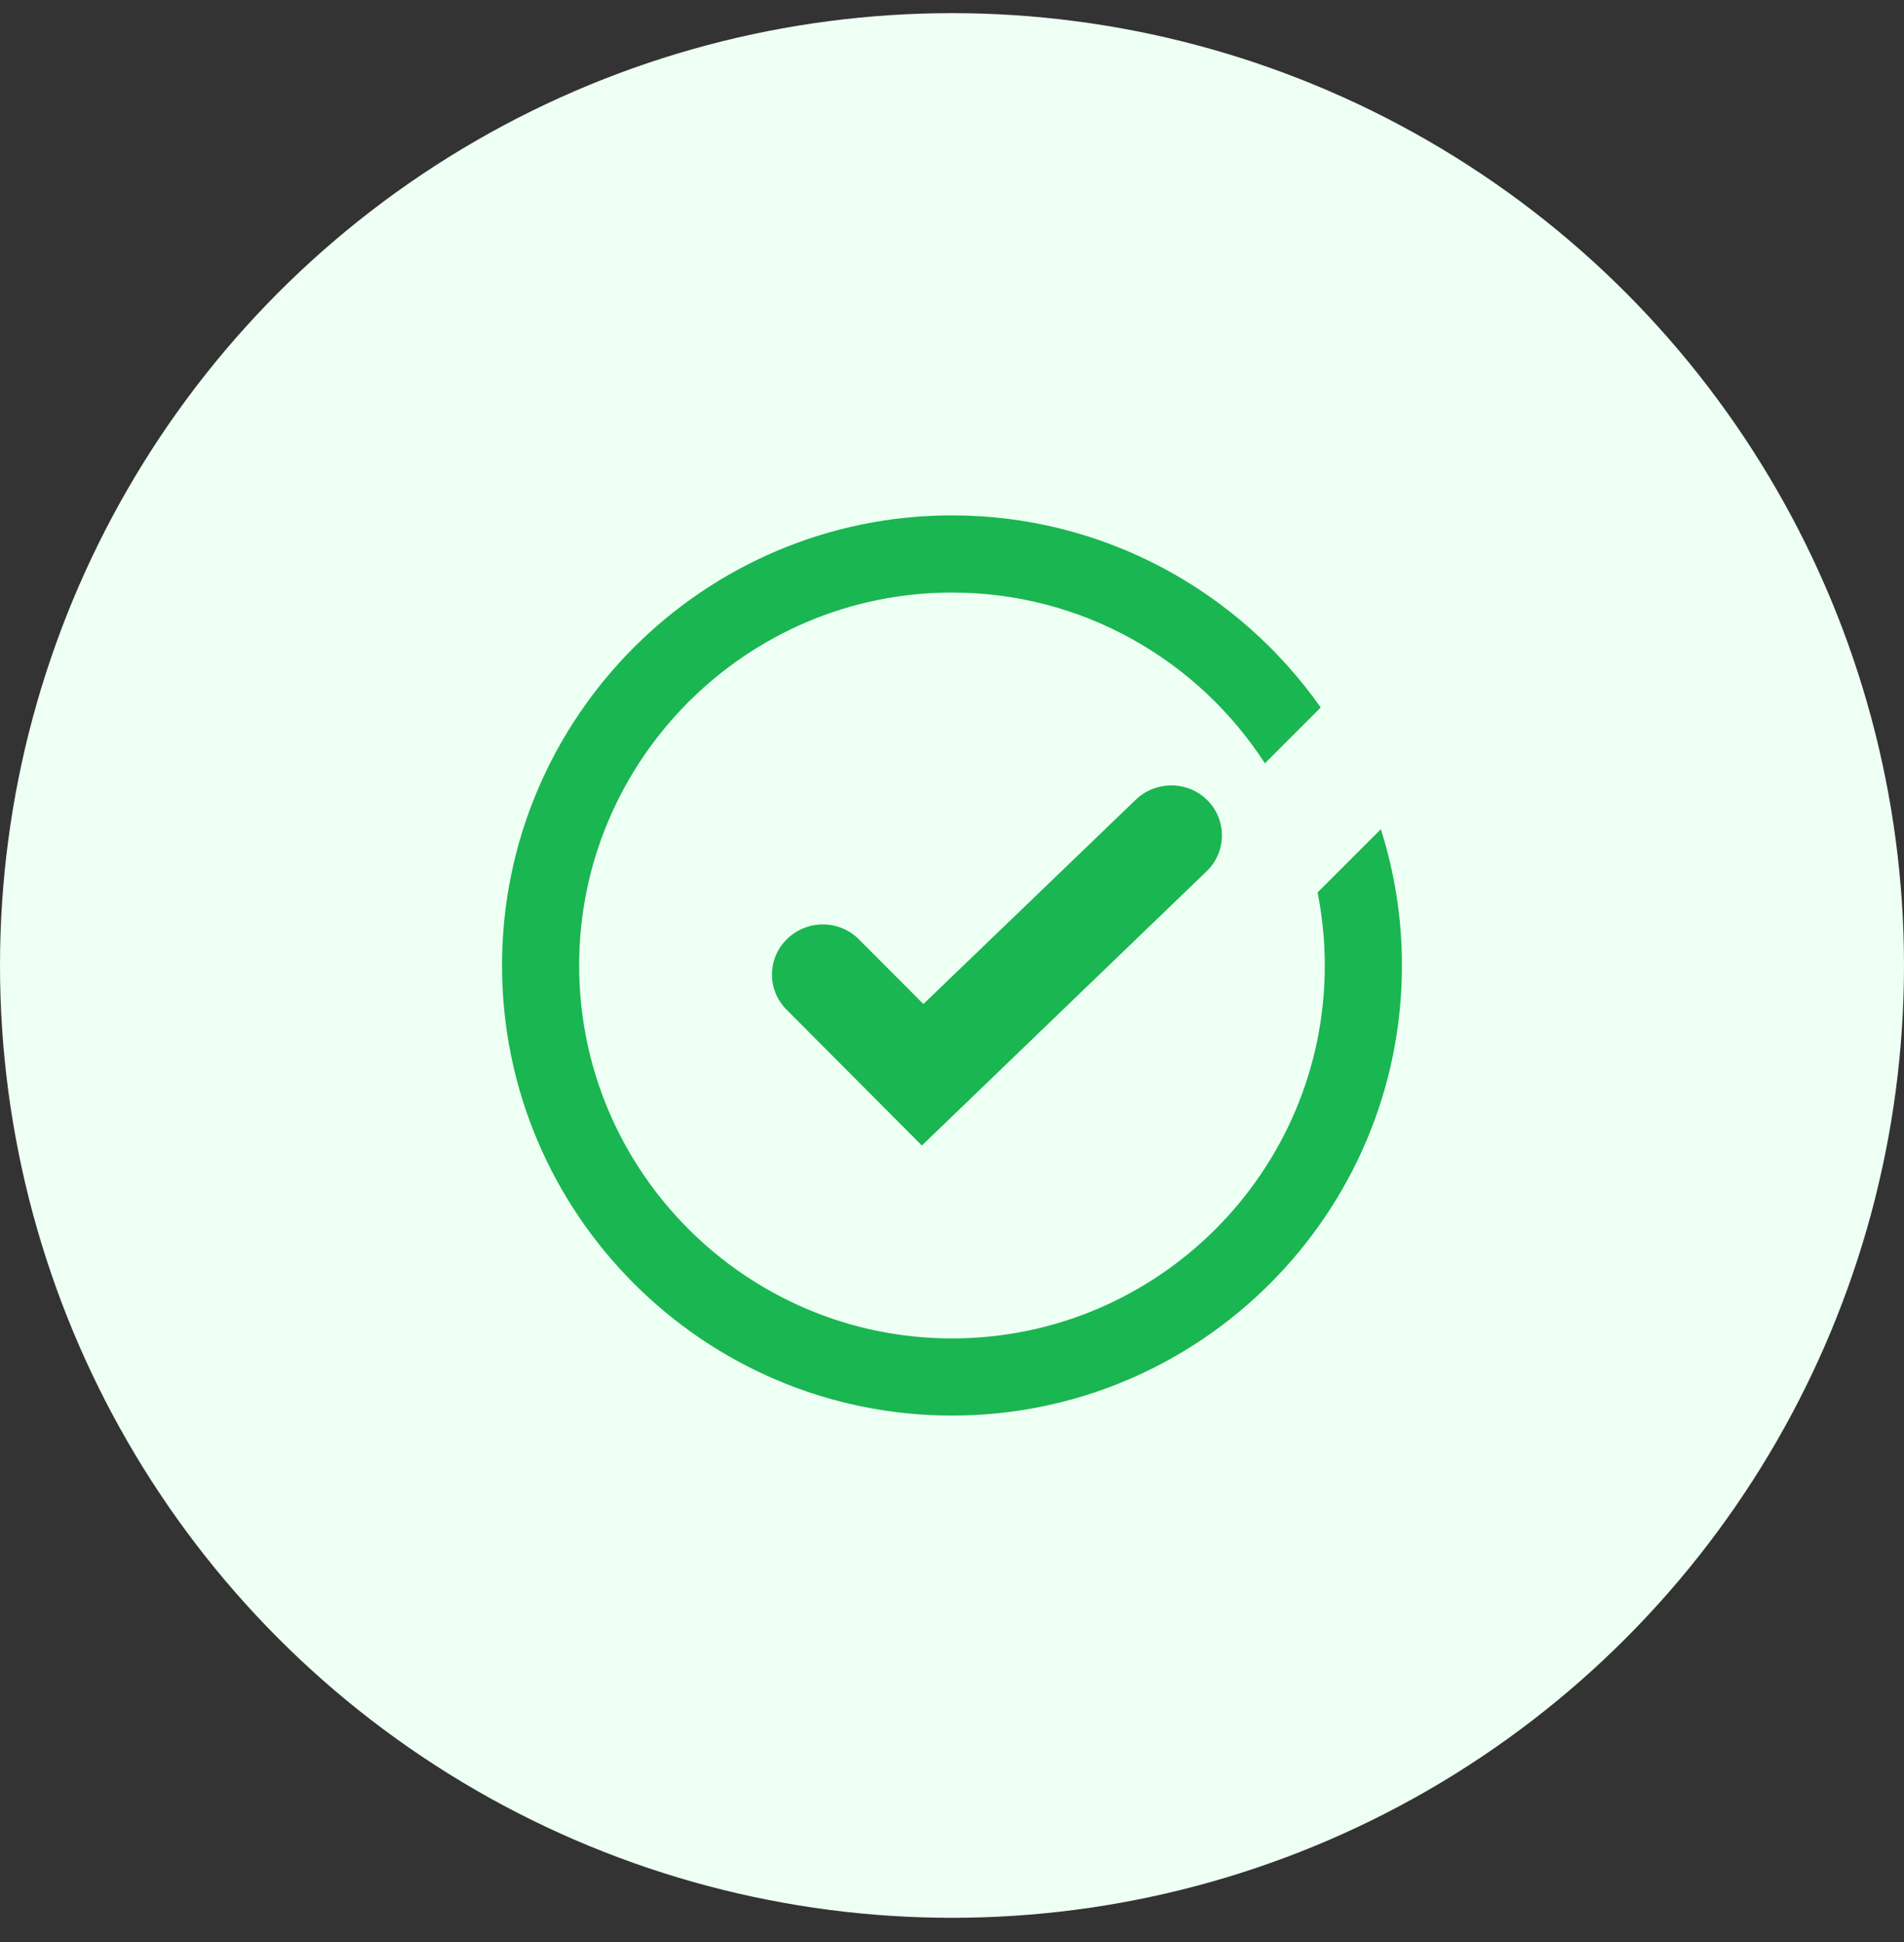
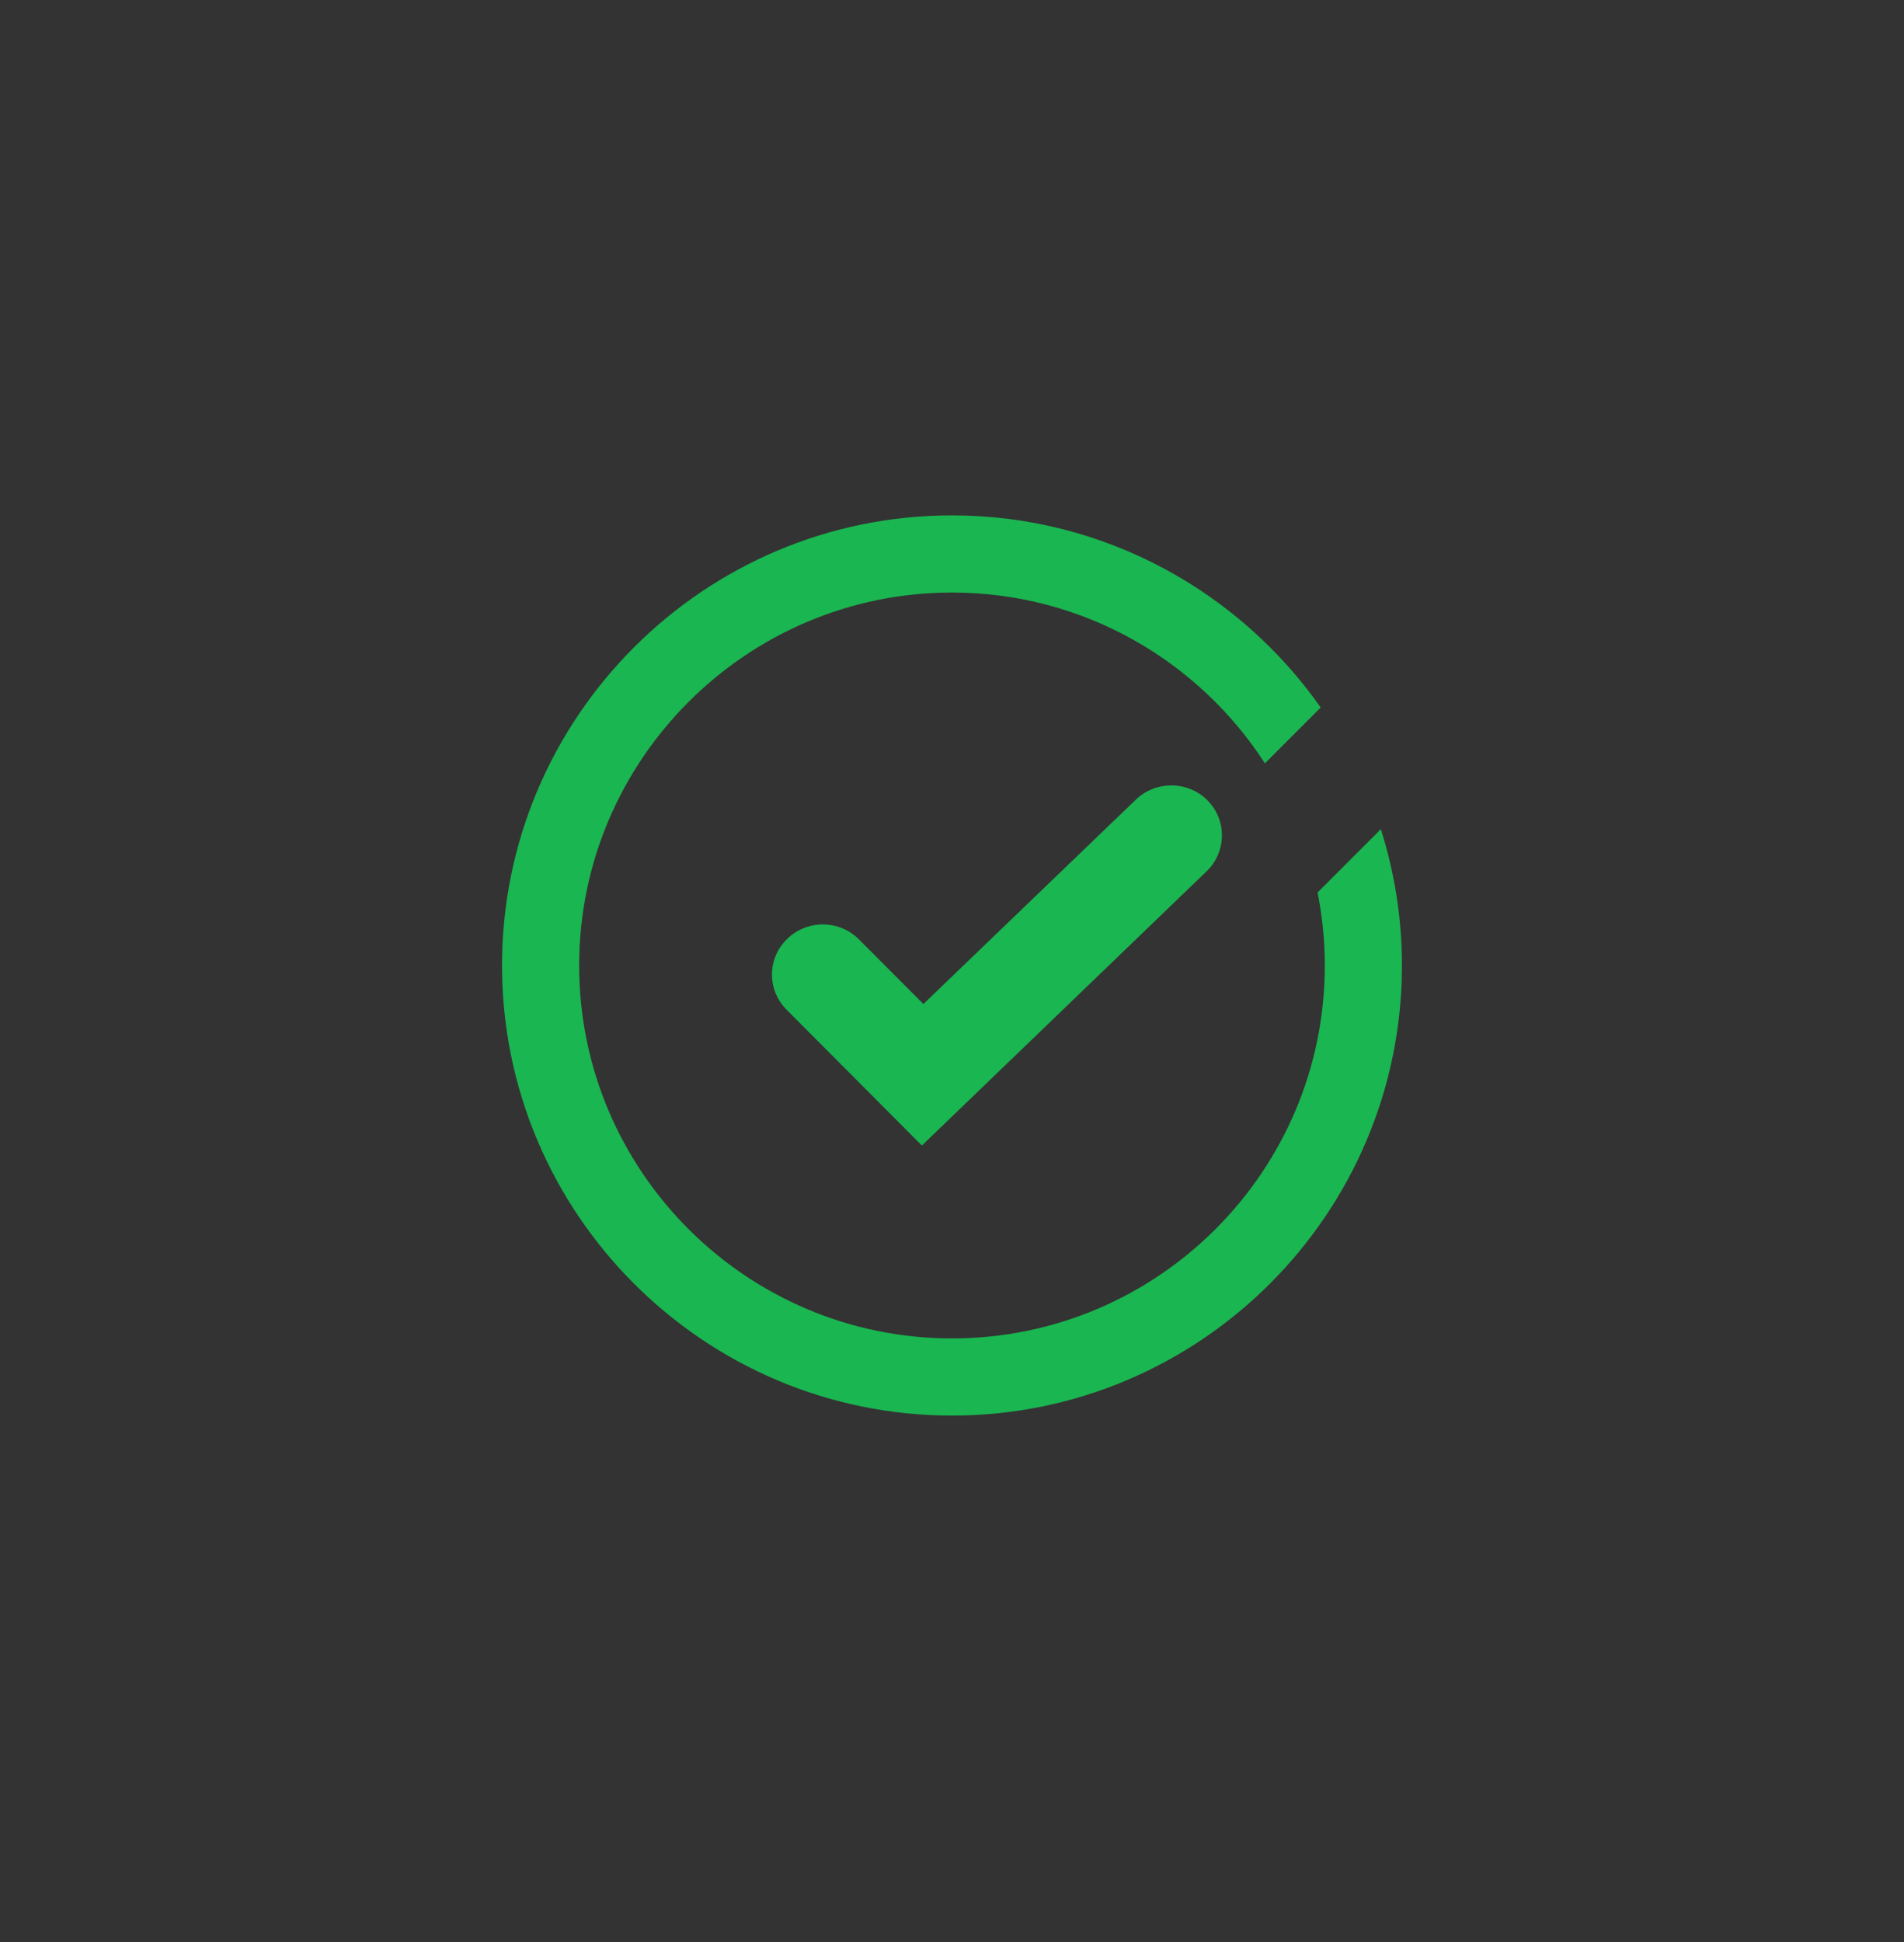
<svg xmlns="http://www.w3.org/2000/svg" width="51" height="52" viewBox="0 0 51 52" fill="none">
  <rect x="0" y="0" width="51" height="52" fill="#333333" stroke="none" />
-   <circle cx="25.5" cy="25.852" r="25.5" fill="#EEFFF4" />
  <path d="M35.293 23.896C35.417 24.53 35.486 25.184 35.486 25.852C35.486 31.362 31.009 35.838 25.5 35.838C19.997 35.838 15.513 31.362 15.513 25.852C15.513 20.349 19.997 15.866 25.5 15.866C29.012 15.866 32.104 17.691 33.881 20.439L35.376 18.944C33.192 15.838 29.577 13.8 25.5 13.8C18.854 13.8 13.447 19.206 13.447 25.852C13.447 32.498 18.854 37.904 25.5 37.904C32.146 37.904 37.552 32.498 37.552 25.852C37.552 24.578 37.352 23.352 36.987 22.202L35.293 23.896Z" fill="#1AB651" />
  <path d="M30.423 21.413L24.734 26.884L23.008 25.154C22.485 24.625 21.622 24.618 21.085 25.141C20.548 25.657 20.541 26.509 21.071 27.038L24.693 30.673L32.319 23.331C32.856 22.814 32.869 21.963 32.346 21.433C31.823 20.903 30.959 20.897 30.423 21.413Z" fill="#1AB651" />
</svg>